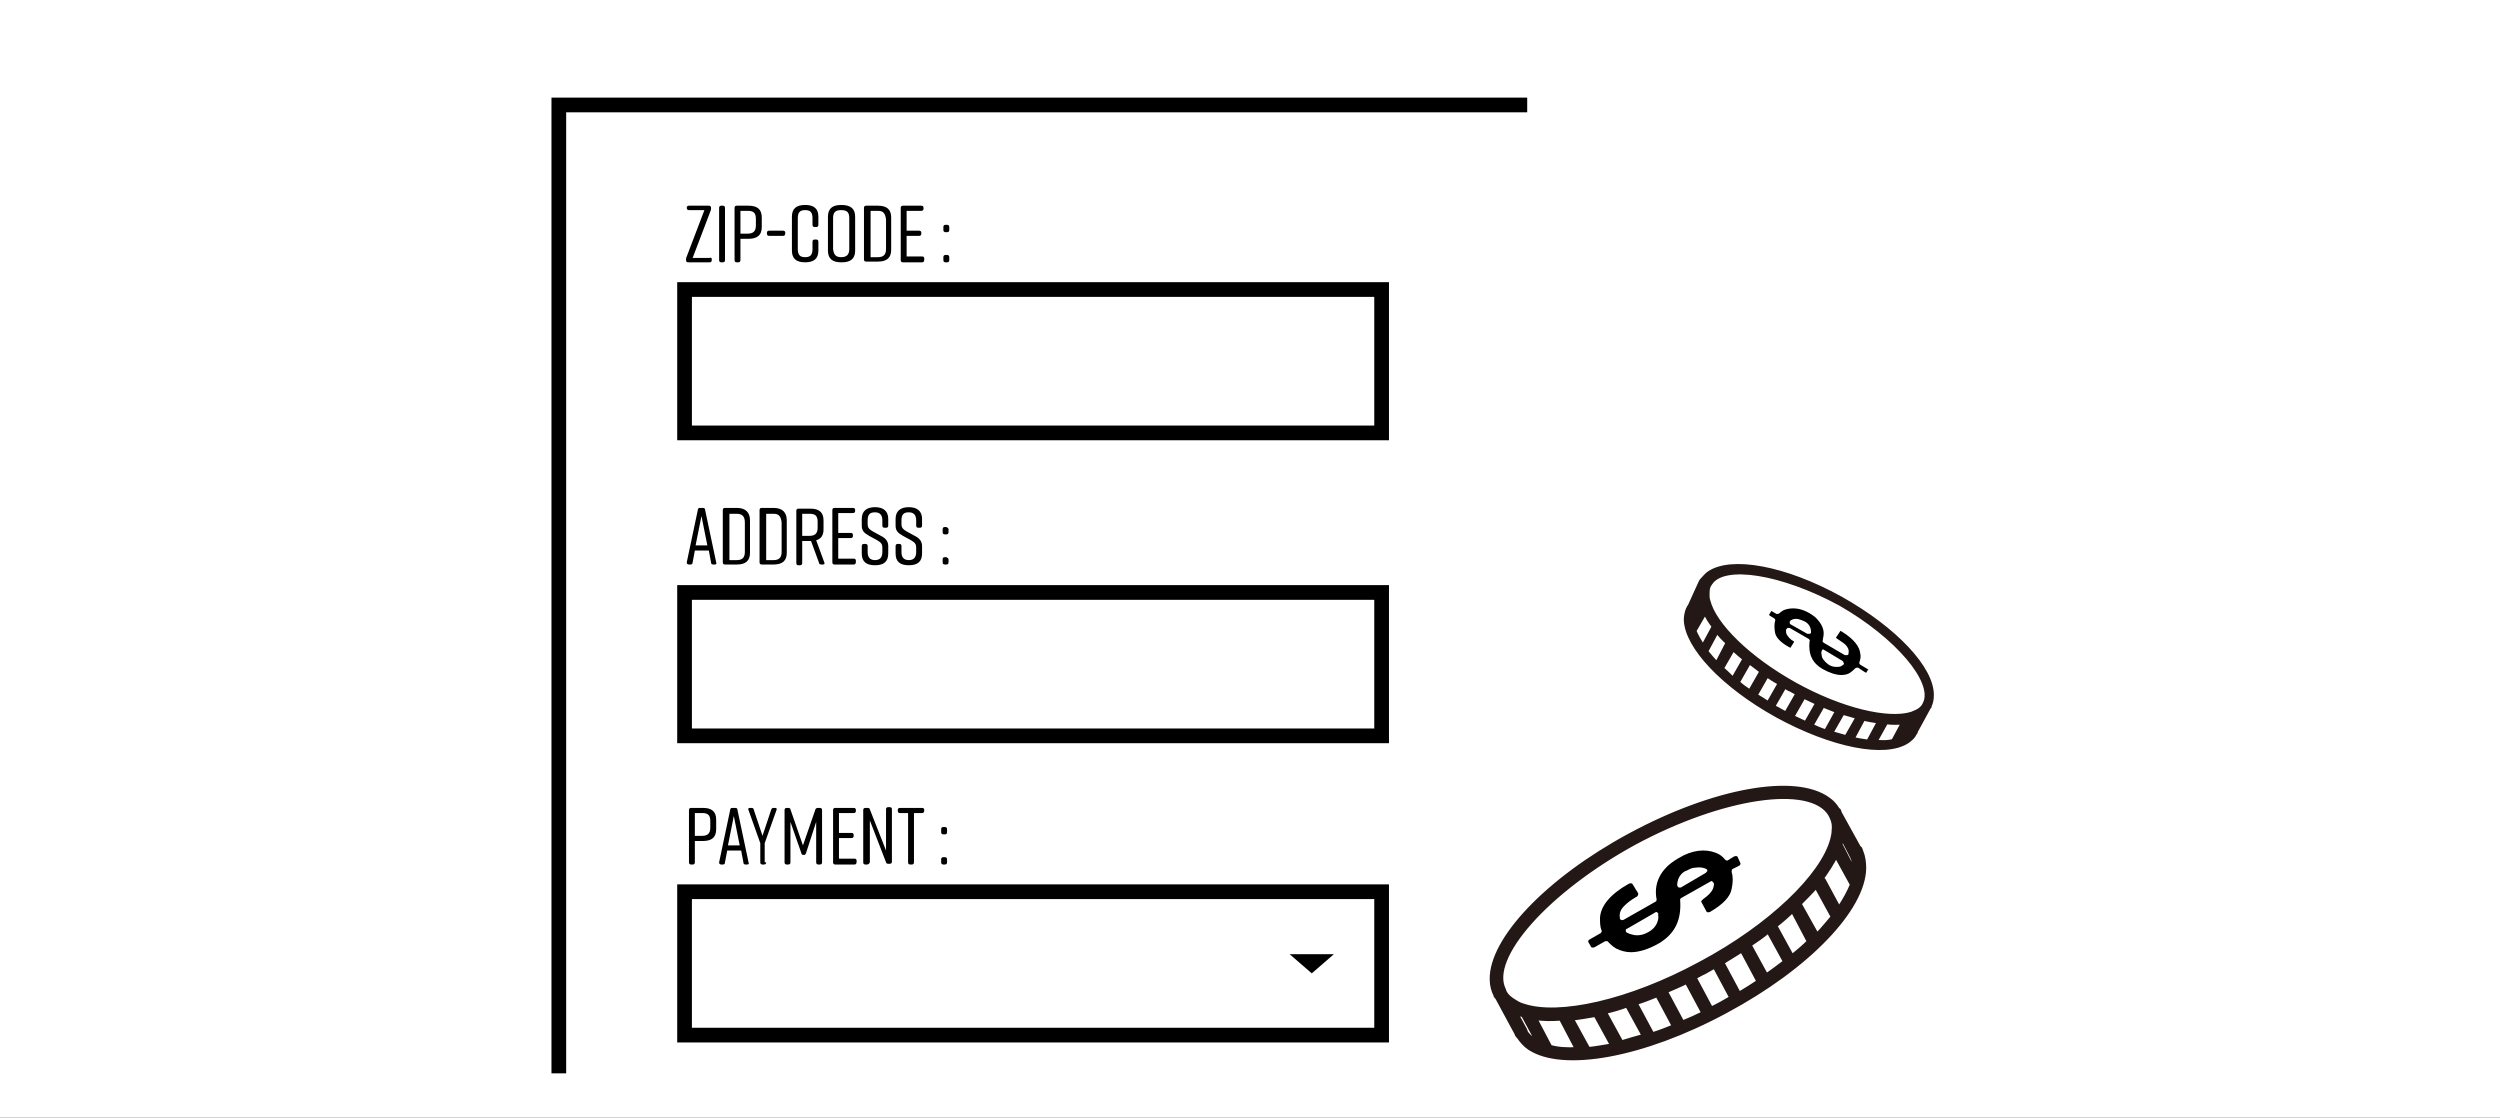
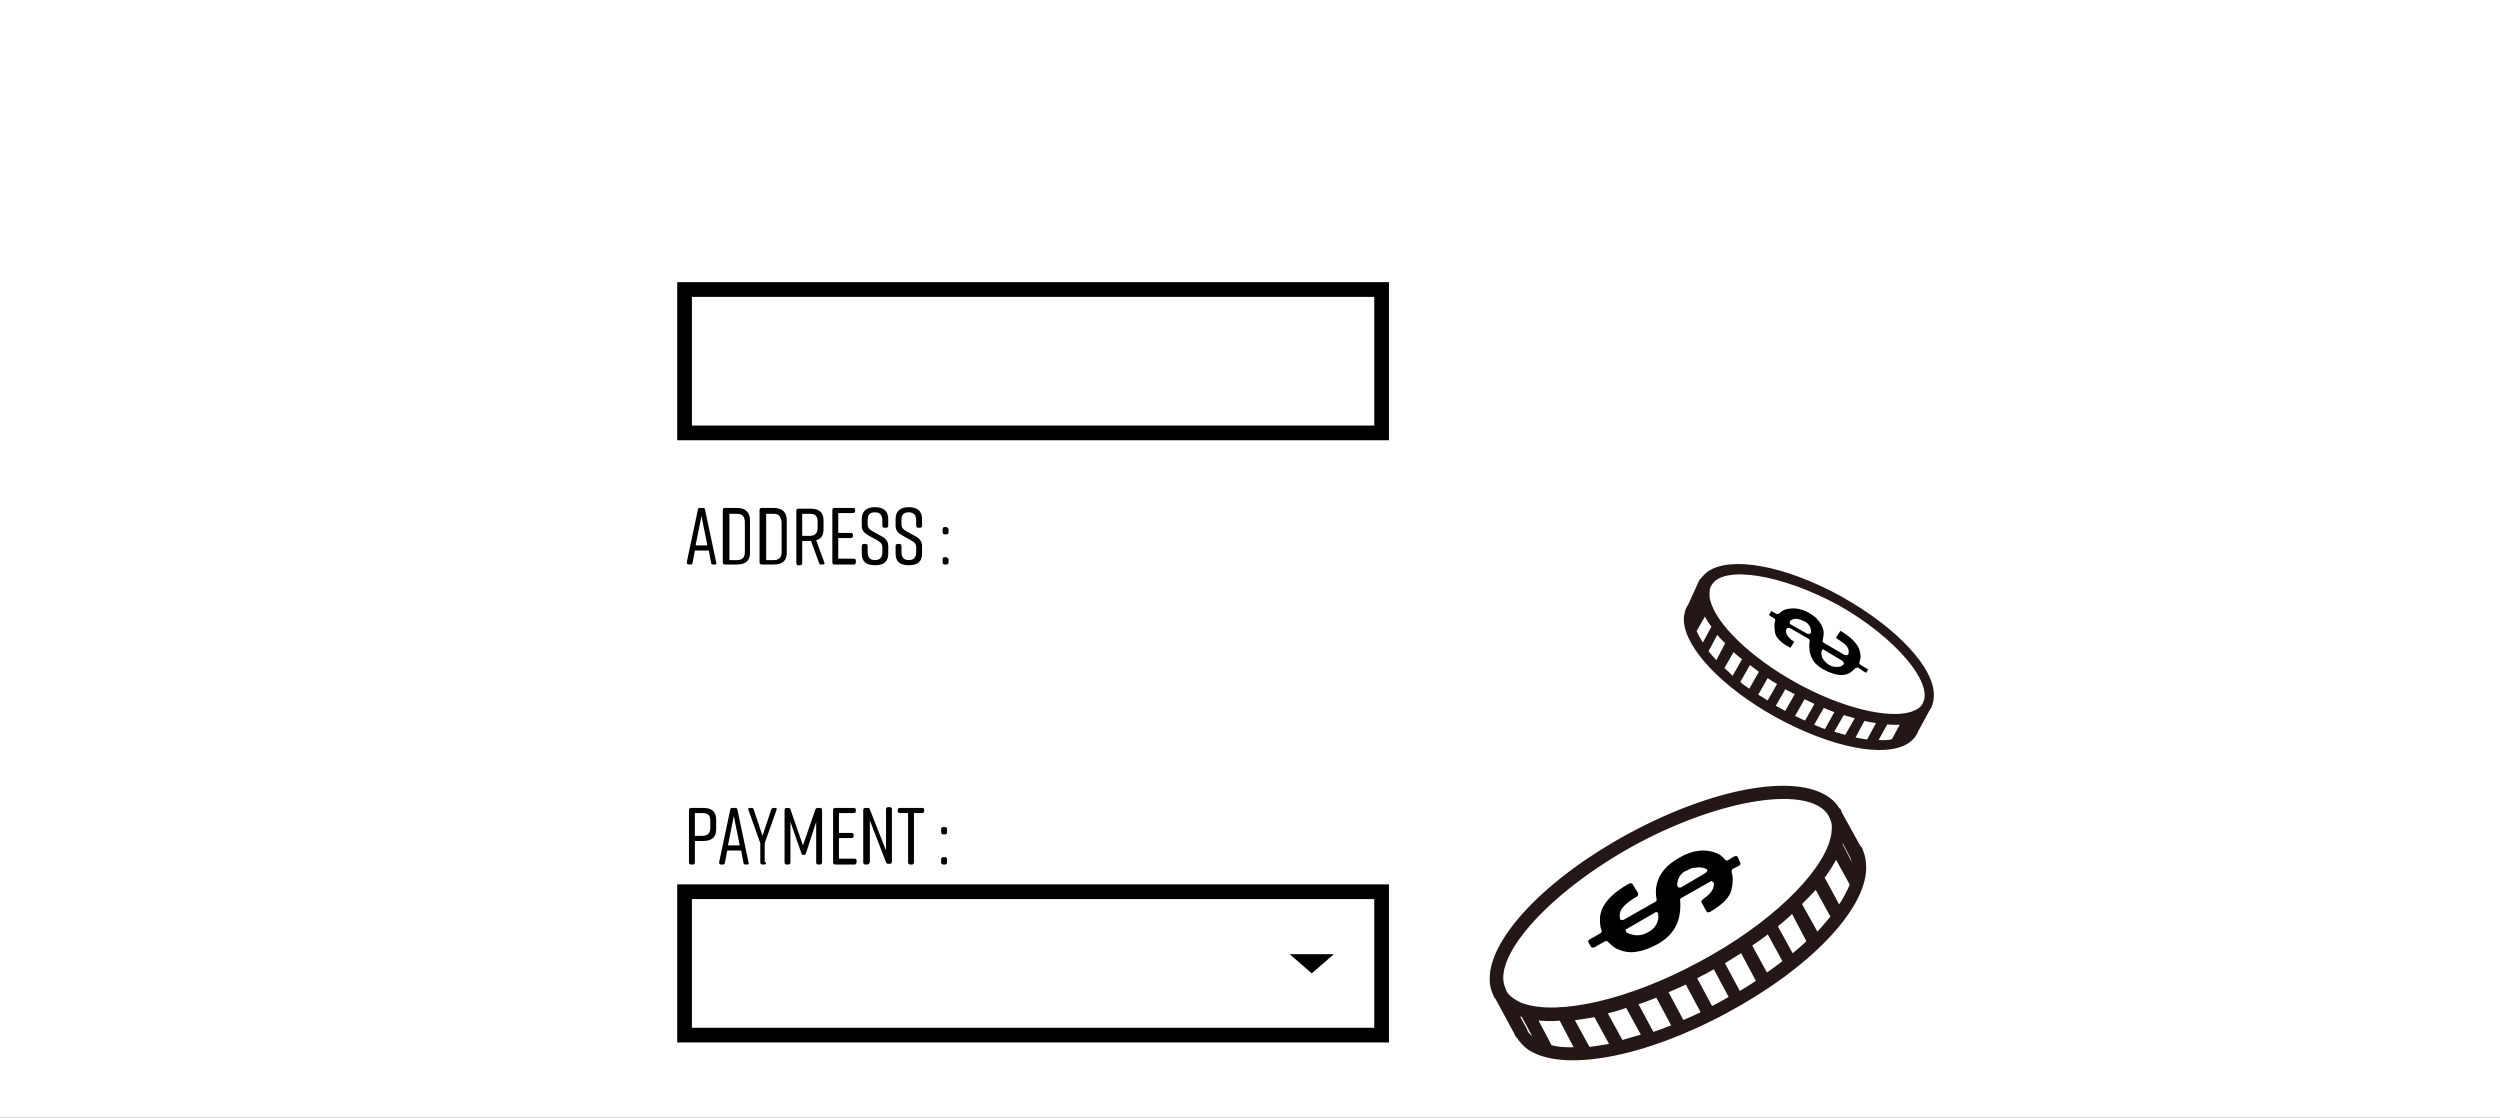
<svg xmlns="http://www.w3.org/2000/svg" version="1.1" id="レイヤー_1" x="0" y="0" viewBox="0 0 340 152" xml:space="preserve">
  <rect x="0" y="0" width="340" height="152" fill="#808080" stroke="none" />
  <style>.st0{fill:#fff}.st1{fill:none;stroke:#000;stroke-width:2;stroke-miterlimit:10}.st2{enable-background:new}.st3{fill:#231815;stroke:#231815;stroke-width:.606;stroke-linecap:round;stroke-linejoin:round;stroke-miterlimit:10}</style>
  <g id="グループ化_840" transform="translate(-20 -1295.725)">
    <path id="長方形_468" class="st0" d="M20 1295.7h340v152H20z" />
    <g id="グループ化_719" transform="translate(125 1309)">
      <path id="パス_5293" d="M73.4 119.1l3-2.6h-6l3 2.6z" />
      <path id="長方形_1643" class="st1" d="M-11.9 26.1h94.8v19.5h-94.8z" />
      <g class="st2">
-         <path d="M-8.2 22v.1c0 .2-.1.3-.3.3h-2.9c-.2 0-.3-.1-.3-.3V22c0-.1 0-.2.1-.4l2.4-6.3h-2.1c-.2 0-.3-.1-.3-.3 0-.2.1-.3.3-.3h2.7c.2 0 .3.1.3.3v.1c0 .1 0 .2-.1.4l-2.4 6.3h2.3c.2-.1.3 0 .3.2zM-6.7 22.4h-.2c-.2 0-.3-.1-.3-.3V15c0-.2.1-.3.3-.3h.2c.2 0 .3.1.3.3v7.1c0 .2-.1.3-.3.3zM-1.4 16.3v1.3c0 1.1-.6 1.6-1.8 1.6h-1.1v2.9c0 .2-.1.3-.3.3h-.2c-.2 0-.3-.1-.3-.3V15c0-.2.1-.3.3-.3h1.6c1.2 0 1.8.5 1.8 1.6zm-.8.2c0-.8-.3-1.1-1.1-1.1h-1v3.1h1c.7 0 1.1-.3 1.1-1.1v-.9zM1.8 18.4c0 .3-.1.4-.3.4H-.4c-.2 0-.3-.1-.3-.3v-.1c0-.2.1-.3.3-.3h1.9c.2 0 .3.1.3.3zM6.3 19.6v1.2c0 1.1-.6 1.6-1.8 1.6-1.2 0-1.8-.5-1.8-1.6v-4.6c0-1.1.6-1.6 1.8-1.6 1.2 0 1.8.5 1.8 1.6v1.1c0 .2-.1.3-.3.3h-.2c-.2 0-.3-.1-.3-.3v-.9c0-.8-.3-1.1-1-1.1s-1 .3-1 1.1v4.2c0 .8.3 1.1 1 1.1s1-.3 1-1.1v-1c0-.2.1-.3.3-.3H6c.2 0 .3.1.3.3zM9.4 14.6c1.3 0 1.9.5 1.9 1.6v4.6c0 1.1-.6 1.6-1.8 1.6h-.1c-1.2 0-1.8-.5-1.8-1.6v-4.6c0-1.1.6-1.6 1.8-1.6zm0 7.1c.7 0 1.1-.3 1.1-1.1v-4.2c0-.8-.3-1.1-1.1-1.1s-1.1.3-1.1 1.1v4.2c.1.8.4 1.1 1.1 1.1zM16.2 16.3v4.4c0 1.1-.6 1.6-1.8 1.6h-1.6c-.2 0-.3-.1-.3-.3v-7c0-.2.1-.3.3-.3h1.6c1.2 0 1.8.5 1.8 1.6zm-1.8-.9h-1v6.3h1c.7 0 1.1-.3 1.1-1.1v-4c-.1-.9-.4-1.2-1.1-1.2zM20.4 22.4h-2.6c-.2 0-.3-.1-.3-.3V15c0-.2.1-.3.3-.3h2.5c.2 0 .3.1.3.3v.1c0 .2-.1.3-.3.3h-2v2.7H20c.2 0 .3.1.3.3v.1c0 .2-.1.3-.3.3h-1.7v2.8h2.1c.2 0 .3.1.3.3v.1c0 .3-.1.4-.3.4zM24.1 17.6v.4c0 .2-.1.3-.3.3h-.2c-.2 0-.3-.1-.3-.3v-.4c0-.2.1-.3.3-.3h.2c.2 0 .3.1.3.3zm0 4.1v.4c0 .2-.1.3-.3.3h-.2c-.2 0-.3-.1-.3-.3v-.4c0-.2.1-.3.3-.3h.2c.2 0 .3.1.3.3z" />
-       </g>
-       <path id="長方形_1644" class="st1" d="M-11.9 67.3h94.8v19.5h-94.8z" />
+         </g>
      <g class="st2">
        <path d="M-7.8 63.5H-8c-.2 0-.3-.1-.3-.3l-.3-1.6h-1.9l-.3 1.6c0 .2-.1.3-.3.3h-.2c-.2 0-.3-.1-.3-.3l1.5-7.1c0-.2.1-.3.3-.3h.4c.2 0 .3.1.3.3l1.5 7.1c.1.2 0 .3-.2.3zm-1-2.6l-.8-4-.8 4h1.6zM-3 57.5v4.4c0 1.1-.6 1.6-1.8 1.6h-1.6c-.2 0-.3-.1-.3-.3v-7.1c0-.2.1-.3.3-.3h1.6c1.2 0 1.8.6 1.8 1.7zm-1.8-.9h-1v6.3h1c.7 0 1.1-.3 1.1-1.1v-4c0-.9-.4-1.2-1.1-1.2zM2 57.5v4.4c0 1.1-.6 1.6-1.8 1.6h-1.6c-.2 0-.3-.1-.3-.3v-7.1c0-.2.1-.3.3-.3H.2c1.2 0 1.8.6 1.8 1.7zm-1.8-.9h-1v6.3h1c.7 0 1.1-.3 1.1-1.1v-4c-.1-.9-.4-1.2-1.1-1.2zM6.9 63.5h-.2c-.2 0-.3-.1-.3-.2l-1.1-3H4.1v3c0 .2-.1.3-.3.3h-.2c-.2 0-.3-.1-.3-.3v-7.1c0-.2.1-.3.3-.3h1.6c1.2 0 1.8.5 1.8 1.6v1.2c0 .8-.3 1.3-1 1.5l1.1 3c.1.2 0 .3-.2.3zm-2.8-3.9h1c.7 0 1.1-.3 1.1-1.1v-.8c0-.8-.3-1.1-1.1-1.1h-1v3zM11.1 63.5H8.5c-.2 0-.3-.1-.3-.3v-7.1c0-.2.1-.3.3-.3H11c.2 0 .3.1.3.3v.1c0 .2-.1.3-.3.3H9v2.7h1.7c.2 0 .3.1.3.3v.1c0 .2-.1.3-.3.3H9v2.8h2.1c.2 0 .3.1.3.3v.1c0 .3-.1.4-.3.4zM15.5 58.5h-.2c-.2 0-.3-.1-.3-.3v-.7c0-.7-.3-1.1-1-1.1s-1 .3-1 1.1v.5c0 .5.2.7.7 1l1.1.6c.6.3 1 .7 1 1.4v1c0 1.1-.6 1.6-1.8 1.6-1.2 0-1.8-.5-1.8-1.6v-1c0-.2.1-.3.3-.3h.2c.2 0 .3.1.3.3v.8c0 .7.3 1.1 1 1.1s1-.4 1-1.1v-.6c0-.5-.2-.7-.7-1l-1.1-.6c-.7-.4-1-.7-1-1.4v-.9c0-1.1.7-1.6 1.8-1.6s1.8.5 1.8 1.6v.9c0 .2-.1.3-.3.3zM20.1 58.5h-.2c-.2 0-.3-.1-.3-.3v-.7c0-.7-.3-1.1-1-1.1s-1 .3-1 1.1v.5c0 .5.2.7.7 1l1.1.6c.6.3 1 .7 1 1.4v1c0 1.1-.6 1.6-1.8 1.6-1.2 0-1.8-.5-1.8-1.6v-1c0-.2.1-.3.3-.3h.2c.2 0 .3.1.3.3v.8c0 .7.3 1.1 1 1.1s1-.4 1-1.1v-.6c0-.5-.2-.7-.7-1l-1.1-.6c-.7-.4-1-.7-1-1.4v-.9c0-1.1.7-1.6 1.8-1.6s1.8.5 1.8 1.6v.9c0 .2-.1.3-.3.3zM24 58.7v.4c0 .2-.1.3-.3.3h-.2c-.2 0-.3-.1-.3-.3v-.4c0-.2.1-.3.3-.3h.2c.2.1.3.2.3.3zm0 4.1v.4c0 .2-.1.3-.3.3h-.2c-.2 0-.3-.1-.3-.3v-.4c0-.2.1-.3.3-.3h.2c.2.1.3.2.3.3z" />
      </g>
      <path id="長方形_1645" class="st1" d="M-11.9 108h94.8v19.5h-94.8z" />
      <g class="st2">
        <path d="M-7.6 98.2v1.3c0 1.1-.6 1.6-1.8 1.6h-1.1v2.9c0 .2-.1.3-.3.3h-.2c-.2 0-.3-.1-.3-.3v-7.1c0-.2.1-.3.3-.3h1.6c1.2 0 1.8.5 1.8 1.6zm-.8.2c0-.8-.3-1.1-1.1-1.1h-1v3.1h1c.7 0 1.1-.3 1.1-1.1v-.9zM-3.4 104.3h-.2c-.2 0-.3-.1-.3-.3l-.3-1.6h-1.9l-.3 1.6c0 .2-.1.3-.3.3h-.2c-.2 0-.3-.1-.3-.3l1.5-7.1c0-.2.1-.3.3-.3h.4c.2 0 .3.1.3.3l1.5 7.1c.1.2 0 .3-.2.3zm-1-2.6l-.8-4-.8 4h1.6zM-.8 104c0 .2-.1.3-.3.3h-.2c-.2 0-.3-.1-.3-.3v-2.6l-1.6-4.5c-.1-.2 0-.3.2-.3h.2c.2 0 .3.1.3.2l1.2 3.6 1.2-3.6c.1-.2.2-.2.3-.2h.2c.2 0 .3.1.2.3l-1.6 4.5v2.6h.2zM4.6 102.8c-.1.2-.2.2-.3.2-.2 0-.3-.1-.3-.2l-1.5-4.3v5.5c0 .2-.1.3-.3.3H2c-.2 0-.3-.1-.3-.3v-7.1c0-.2.1-.3.3-.3h.2c.2 0 .3.1.3.2l1.7 4.9 1.7-4.9c0-.1.2-.2.3-.2h.3c.2 0 .3.1.3.3v7.1c0 .2-.1.3-.3.3h-.2c-.2 0-.3-.1-.3-.3v-5.5l-1.4 4.3zM11.2 104.3H8.6c-.2 0-.3-.1-.3-.3v-7.1c0-.2.1-.3.3-.3h2.5c.2 0 .3.1.3.3v.1c0 .2-.1.3-.3.3h-2v2.7h1.7c.2 0 .3.1.3.3v.1c0 .2-.1.3-.3.3H9.1v2.8h2.1c.2 0 .3.1.3.3v.1c0 .3-.1.4-.3.4zM12.9 104.3h-.2c-.2 0-.3-.1-.3-.3v-7.1c0-.2.1-.3.3-.3h.3c.2 0 .3.1.3.2l2.2 5.6v-5.6c0-.2.1-.3.3-.3h.2c.2 0 .3.1.3.3v7.1c0 .2-.1.3-.3.3h-.2c-.2 0-.3-.1-.3-.2l-2.2-5.7v5.7c-.1.2-.2.3-.4.3zM20.7 96.9c0 .3-.1.4-.3.4h-1.1v6.7c0 .2-.1.3-.3.3h-.2c-.2 0-.3-.1-.3-.3v-6.7h-1.1c-.2 0-.3-.1-.3-.3v-.1c0-.2.1-.3.3-.3h3c.2 0 .3.1.3.3zM23.8 99.5v.4c0 .2-.1.3-.3.3h-.2c-.2 0-.3-.1-.3-.3v-.4c0-.2.1-.3.3-.3h.2c.2 0 .3.1.3.3zm0 4.1v.4c0 .2-.1.3-.3.3h-.2c-.2 0-.3-.1-.3-.3v-.4c0-.2.1-.3.3-.3h.2c.2 0 .3.1.3.3z" />
      </g>
-       <path id="パス_5294" class="st1" d="M-29 132.7V1h131.7" />
    </g>
  </g>
  <path class="st0" d="M261.8 95.7l-.1.2c-.2.4-.6.7-1 .9-.2.1-.5.2-.7.3-3.2 1-9.6-.5-15.9-4-6.3-3.5-11-8.1-11.8-11.4-.1-.3-.1-.5-.1-.8 0-.5 0-.9.2-1.3l.2-.3c1.8-2.8 9.8-1.5 17.7 2.8 7.7 4.4 13 10.6 11.5 13.6zM258.6 100.4l1.4-2.5h.1c.2-.1.4-.1.6-.2l-.9 1.6-.1.2c-.2.3-.6.6-1.1.9zM237.9 128.5c.9-.6 1.8-1.2 2.6-1.9l2.3 4.2c-.8.6-1.7 1.3-2.6 1.9l-2.3-4.2zM224.6 140.5l-2.2-4.1c1-.3 2-.7 3-1.1l2.3 4.3c-1 .4-2 .8-3 1.1 0-.1-.1-.2-.1-.2zM226.5 134.8c.9-.4 1.9-.8 2.9-1.3l2.3 4.3c-1 .5-1.9.9-2.9 1.3l-2.3-4.3zM232.7 137.2l-2.3-4.3c.5-.2.9-.5 1.4-.7.5-.3.9-.5 1.4-.8l2.3 4.3c-.5.3-.9.5-1.4.8-.4.2-.9.5-1.4.7zM234.2 130.9c.9-.6 1.8-1.1 2.7-1.7l2.3 4.3c-.9.6-1.7 1.1-2.7 1.7l-2.3-4.3zM243.7 130.1l-2.3-4.2c.9-.7 1.7-1.4 2.4-2.1l2.1 4c0 .1.1.1.2.2-.7.7-1.5 1.4-2.4 2.1zM244.7 122.9c.8-.8 1.6-1.6 2.3-2.4l2.3 4.2c-.7.8-1.4 1.7-2.2 2.5l-2.4-4.3zM247.7 119.5c.8-1.1 1.5-2.2 2-3.2l2.2 4c-.4 1-1 2.1-1.8 3.3l-2.1-3.9c-.1-.1-.2-.1-.3-.2zM250.3 114.9v-.2c.1-.3.2-.6.2-.9l1.2 2.3.2.4c.3.6.4 1.4.3 2.1l-1.9-3.7zM257.5 100.8c-.7.2-1.5.2-2.5.1l1.5-2.7c.9.1 1.7.1 2.4 0l-1.4 2.6zM254.1 100.9c-.7-.1-1.4-.2-2.2-.4l1.5-2.8c.8.2 1.5.3 2.2.4l-1.5 2.8zM251.1 100.3l-2.1-.6 1.6-2.8 2.1.6-1.6 2.8zM248.3 99.5c-.7-.2-1.3-.5-2-.8l1.6-2.8c.7.3 1.3.5 2 .8l-1.5 2.7c-.1 0-.1 0-.1.1zM245.6 98.4c-.6-.3-1.3-.6-1.9-.9l1.6-2.8c.6.3 1.3.6 1.9.9l-1.6 2.8zM242 96.6c-.3-.2-.6-.3-.9-.5l1.6-2.8c.3.2.6.4.9.5.3.2.6.3.9.5l-1.6 2.8c-.2-.1-.5-.3-.9-.5zM240.5 95.7c-.6-.4-1.2-.8-1.8-1.1l1.6-2.8c.6.4 1.2.8 1.8 1.1l-1.6 2.8zM238 94.1c-.6-.4-1.2-.8-1.7-1.3l1.6-2.8c.5.4 1.1.8 1.7 1.3l-1.6 2.8zM234.1 90.9c.1 0 .1-.1.1-.1l1.5-2.6c.5.5 1 .9 1.6 1.4l-1.6 2.8c-.6-.6-1.1-1.1-1.6-1.5zM233.5 90.3c-.6-.6-1-1.1-1.5-1.7l1.5-2.8c.4.5.9 1.1 1.5 1.6l-1.5 2.9zM233 85.4l-1.4 2.6c-.5-.8-.9-1.5-1.2-2.2l1.5-2.6c.3.7.7 1.4 1.3 2.1-.1 0-.2 0-.2.1zM230.1 84.6c-.1-.5 0-1 .2-1.4l.2-.3.8-1.5c0 .2.1.4.1.6v.1l-1.3 2.5zM222.3 114.6c11.9-6.4 23.9-8.2 26.6-3.9l.2.4c.3.6.4 1.2.3 1.9 0 .4-.1.8-.2 1.2-1.3 4.9-8.4 11.8-18 16.9-9.6 5.2-19.2 7.3-24 5.7-.4-.1-.8-.3-1.1-.5-.7-.4-1.2-.8-1.5-1.4l-.1-.3c-2.2-4.4 5.9-13.5 17.8-20z" />
  <path class="st3" d="M250.2 110.6c0-.1-.1-.2-.1-.3 0-.1-.1-.1-.2-.2-.3-.5-.7-1-1.3-1.4-4.4-3.2-15.4-1.3-26.9 4.9-11.3 6.1-18.9 14.2-18.8 19.6 0 .8.2 1.5.5 2.1 0 .1 0 .1.1.2 0 .1.1.1.1.1l2.7 5c0 .1 0 .1.1.2 0 .1.1.1.1.1.4.6.9 1.2 1.5 1.6 4.5 3 15.4 1.1 26.7-5 11.2-6 18.7-13.9 18.8-19.4 0-.8-.1-1.6-.4-2.3 0-.1-.1-.2-.1-.3 0-.1-.1-.1-.2-.2l-2.6-4.7zm-27.9 4c11.9-6.4 23.9-8.2 26.6-3.9l.2.4c.3.6.4 1.2.3 1.9 0 .4-.1.8-.2 1.2-1.3 4.9-8.4 11.8-18 16.9-9.6 5.2-19.2 7.3-24 5.7-.4-.1-.8-.3-1.1-.5-.7-.4-1.2-.8-1.5-1.4l-.1-.3c-2.2-4.4 5.9-13.5 17.8-20zm27.5-.1c.1 0 .2.1.3.1-.1-.1-.2-.1-.3-.1zm-42.7 23.3v-.3.3zm.4 2.6l-.1-.3-1.3-2.4.9.3c.1 0 .1 0 .2.1l2 3.7c-.7-.3-1.3-.8-1.7-1.4zm1.2-2c1.1.2 2.3.2 3.6.1l2.2 4.2c-1.4.1-2.7 0-3.7-.3l-2.1-4zm5 .1c1-.1 2.1-.3 3.3-.5l2.3 4.2c-1.2.2-2.3.4-3.3.5l-2.3-4.2zm4.5-.9c1-.2 2-.5 3.1-.9l2.3 4.2c-1.1.3-2.1.6-3.1.9l-2.3-4.2zm6.4 2.9l-2.2-4.1c1-.3 2-.7 3-1.1l2.3 4.3c-1 .4-2 .8-3 1.1 0-.1-.1-.2-.1-.2zm1.9-5.7c.9-.4 1.9-.8 2.9-1.3l2.3 4.3c-1 .5-1.9.9-2.9 1.3l-2.3-4.3zm6.2 2.4l-2.3-4.3c.5-.2.9-.5 1.4-.7.5-.3.9-.5 1.4-.8l2.3 4.3c-.5.3-.9.5-1.4.8-.4.2-.9.5-1.4.7zm1.5-6.3c.9-.6 1.8-1.1 2.7-1.7l2.3 4.3c-.9.6-1.7 1.1-2.7 1.7l-2.3-4.3zm3.7-2.4c.9-.6 1.8-1.2 2.6-1.9l2.3 4.2c-.8.6-1.7 1.3-2.6 1.9l-2.3-4.2zm5.8 1.6l-2.3-4.2c.9-.7 1.7-1.4 2.4-2.1l2.1 4c0 .1.1.1.2.2-.7.7-1.5 1.4-2.4 2.1zm1-7.2c.8-.8 1.6-1.6 2.3-2.4l2.3 4.2c-.7.8-1.4 1.7-2.2 2.5l-2.4-4.3zm3-3.4c.8-1.1 1.5-2.2 2-3.2l2.2 4c-.4 1-1 2.1-1.8 3.3l-2.1-3.9c-.1-.1-.2-.1-.3-.2zm2.6-4.6v-.2c.1-.3.2-.6.2-.9l1.2 2.3.2.4c.3.6.4 1.4.3 2.1l-1.9-3.7z" />
  <path d="M236.3 116.5c-.1-.1-.3-.1-.5 0l-.8.5c-.1.1-.3 0-.4-.1-.3-.4-.7-.7-1.2-.9-1.5-.6-3.3-.4-5.1.7-.7.4-1.4.9-1.9 1.5-.8.9-1.2 2-1.2 3.1 0 .2 0 .5.1 1 0 .1 0 .2-.1.3l-4.4 2.5c-.1 0-.2.1-.3 0-.1 0-.2-.1-.2-.2v-.1c-.1-.6.1-1.1.6-1.6.4-.4.9-.8 1.6-1.2.3-.1.3-.4.3-.5l-.8-1.3c-.1-.1-.3-.1-.5 0-2.5 1.4-3.8 3-3.9 4.6 0 .7 0 1.2.2 1.7.1.1 0 .3-.1.4l-1.4.8c-.2.1-.3.2-.3.3v.1l.4.7c.1.1.3.1.5 0l1.4-.8h.2c.1 0 .2 0 .2.1.3.3.6.6 1.1.9.6.3 1.3.5 2 .5 1.1 0 2.4-.4 3.8-1.2 2.2-1.3 3.1-3.2 2.9-5.9 0-.1 0-.2.2-.3l3.9-2.2c.1-.1.2-.1.3 0 .1.1.2.2.2.3 0 .3-.1.6-.2.8-.2.4-.6.8-1.3 1.3-.2.2-.3.3-.2.4l.7 1.3c.1.1.3.1.5 0 1.7-1 2.7-2 2.9-3.1.2-.9.2-1.7 0-2.3 0-.1 0-.3.1-.4l.8-.4c.2-.1.3-.2.3-.3v-.1l-.4-.9zm-10.9 8.9c-.2.6-.7 1.1-1.3 1.4-.5.3-1 .4-1.5.4-.3 0-.6-.1-1-.2-.1-.1-.3-.1-.4-.2-.1-.1-.1-.2-.1-.3 0-.1.1-.2.2-.2l3.8-2.2c.1-.1.2-.1.3 0 .1.1.2.2.1.3.1.4 0 .7-.1 1zm6.6-6.7l-3.4 2H228.3c-.1-.1-.2-.2-.2-.3 0-1.3.9-1.9 1.3-2 .4-.2.7-.4 1.2-.4.6-.1 1.1 0 1.5.2.1.1.1.2.1.3-.1 0-.1.1-.2.2z" />
  <path class="st3" d="M229.8 82.5c0 .1-.1.1-.1.1 0 .1 0 .1-.1.2-.2.5-.3 1-.3 1.5.1 3.6 5 8.9 12.4 13 7.5 4.1 14.7 5.5 17.7 3.5.4-.3.8-.6 1-1.1l.1-.1v-.1l1.8-3.3s0-.1.1-.1V96c.2-.4.3-.9.3-1.4.1-3.6-4.9-9-12.4-13.2-7.6-4.2-14.9-5.5-17.9-3.4-.4.3-.6.6-.9.9 0 .1-.1.1-.1.1 0 .1 0 .1-.1.2l-1.5 3.3zm32 13.2l-.1.2c-.2.4-.6.7-1 .9-.2.1-.5.2-.7.3-3.2 1-9.6-.5-15.9-4-6.3-3.5-11-8.1-11.8-11.4-.1-.3-.1-.5-.1-.8 0-.5 0-.9.2-1.3l.2-.3c1.8-2.8 9.8-1.5 17.7 2.8 7.7 4.4 13 10.6 11.5 13.6zm-30.2-13.8c.1 0 .1-.1.2-.1-.1.1-.2.1-.2.1zM260 97.5v.2c.1-.1.1-.1 0-.2zm-1.4 2.9l1.4-2.5h.1c.2-.1.4-.1.6-.2l-.9 1.6-.1.2c-.2.3-.6.6-1.1.9zm-1.1.4c-.7.2-1.5.2-2.5.1l1.5-2.7c.9.1 1.7.1 2.4 0l-1.4 2.6zm-3.4.1c-.7-.1-1.4-.2-2.2-.4l1.5-2.8c.8.2 1.5.3 2.2.4l-1.5 2.8zm-3-.6l-2.1-.6 1.6-2.8 2.1.6-1.6 2.8zm-2.8-.8c-.7-.2-1.3-.5-2-.8l1.6-2.8c.7.3 1.3.5 2 .8l-1.5 2.7c-.1 0-.1 0-.1.1zm-2.7-1.1c-.6-.3-1.3-.6-1.9-.9l1.6-2.8c.6.3 1.3.6 1.9.9l-1.6 2.8zm-3.6-1.8c-.3-.2-.6-.3-.9-.5l1.6-2.8c.3.2.6.4.9.5.3.2.6.3.9.5l-1.6 2.8c-.2-.1-.5-.3-.9-.5zm-1.5-.9c-.6-.4-1.2-.8-1.8-1.1l1.6-2.8c.6.4 1.2.8 1.8 1.1l-1.6 2.8zm-2.5-1.6c-.6-.4-1.2-.8-1.7-1.3l1.6-2.8c.5.4 1.1.8 1.7 1.3l-1.6 2.8zm-3.9-3.2c.1 0 .1-.1.1-.1l1.5-2.6c.5.5 1 .9 1.6 1.4l-1.6 2.8c-.6-.6-1.1-1.1-1.6-1.5zm-.6-.6c-.6-.6-1-1.1-1.5-1.7l1.5-2.8c.4.5.9 1.1 1.5 1.6l-1.5 2.9zm-.5-4.9l-1.4 2.6c-.5-.8-.9-1.5-1.2-2.2l1.5-2.6c.3.7.7 1.4 1.3 2.1-.1 0-.2 0-.2.1zm-2.9-.8c-.1-.5 0-1 .2-1.4l.2-.3.8-1.5c0 .2.1.4.1.6v.1l-1.3 2.5z" />
  <path d="M254 91l-1-.6c-.1-.1-.2-.2-.1-.4.1-.3.2-.7.1-1.1-.1-1-.9-2-2.5-3-.1 0-.1-.1-.2-.1l-.6.9s0 .1.2.2c.4.3.8.5 1.1.8.3.3.5.7.4 1.1v.1c0 .1-.1.2-.2.2h-.3l-2.9-1.7c-.1-.1-.2-.2-.1-.3 0-.3.1-.5.1-.7.1-.7-.2-1.4-.7-2-.3-.4-.7-.7-1.2-1-1.2-.7-2.3-.8-3.3-.5-.3.1-.6.3-.8.5-.1.1-.3.1-.4.1l-.5-.3c-.1 0-.1-.1-.2-.1l-.3.5s0 .1.2.2l.5.3c.1.1.2.2.1.4-.1.4-.1.9 0 1.5.1.7.8 1.4 1.9 2 .1 0 .1.1.2.1l.5-.8s0-.1-.1-.1c-.5-.3-.7-.6-.9-.9-.1-.2-.1-.4-.1-.6 0-.1.1-.2.2-.3H243.4l2.6 1.5c.1.1.2.2.1.3-.2 1.8.4 3 1.8 3.8.9.5 1.8.8 2.5.8.5 0 .9-.1 1.2-.3.3-.2.5-.4.7-.6.1-.1.3-.1.4-.1l.9.6c.1 0 .1.1.2.1l.3-.5c0 .2 0 .1-.1 0zm-7.9-4.8H245.8l-2.3-1.3c-.1-.1-.1-.1-.1-.2s0-.2.1-.3c.3-.2.6-.3 1.1-.2.3.1.6.2.8.3.6.3.9.8.9 1.5 0 .1-.1.2-.2.2zm4.6 4.2c-.1.1-.2.1-.3.2-.2.1-.4.1-.7.1-.3 0-.7-.1-1-.3-.4-.3-.7-.6-.9-1 0-.1-.1-.4-.1-.7 0-.1.1-.2.1-.3.1-.1.2-.1.3 0l2.5 1.5c.1.1.1.1.1.2.1.1.1.2 0 .3z" />
</svg>